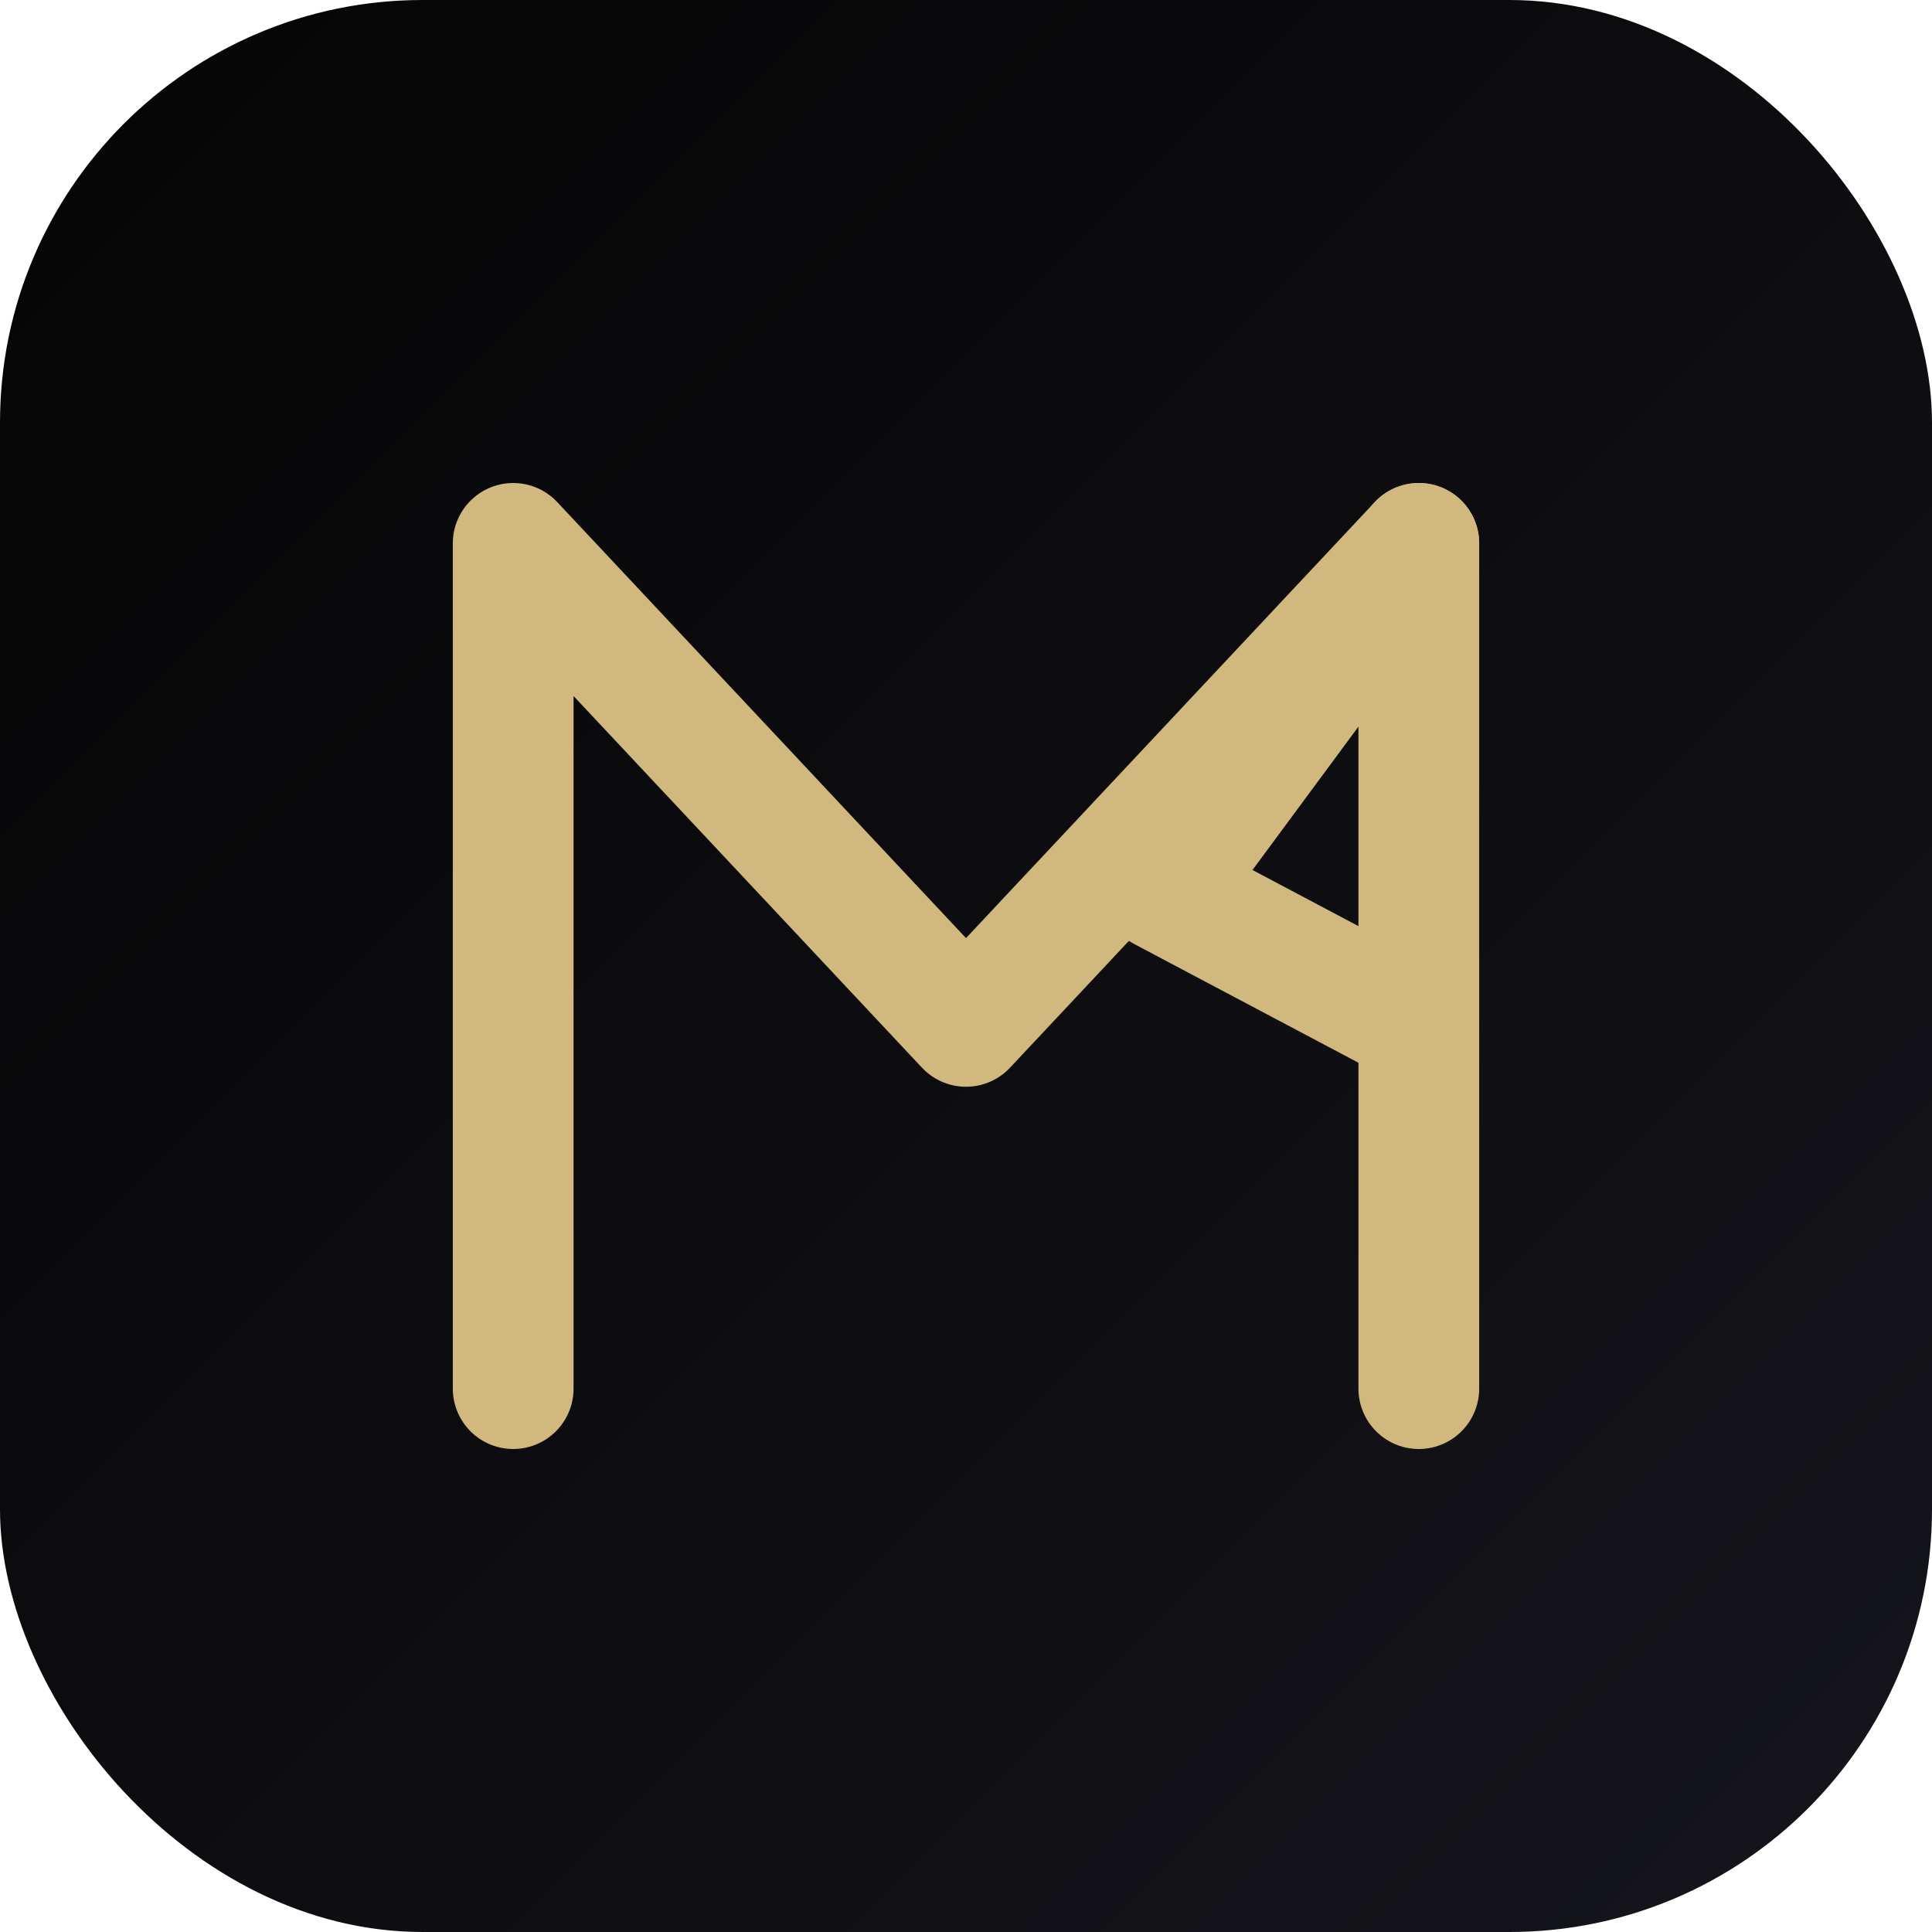
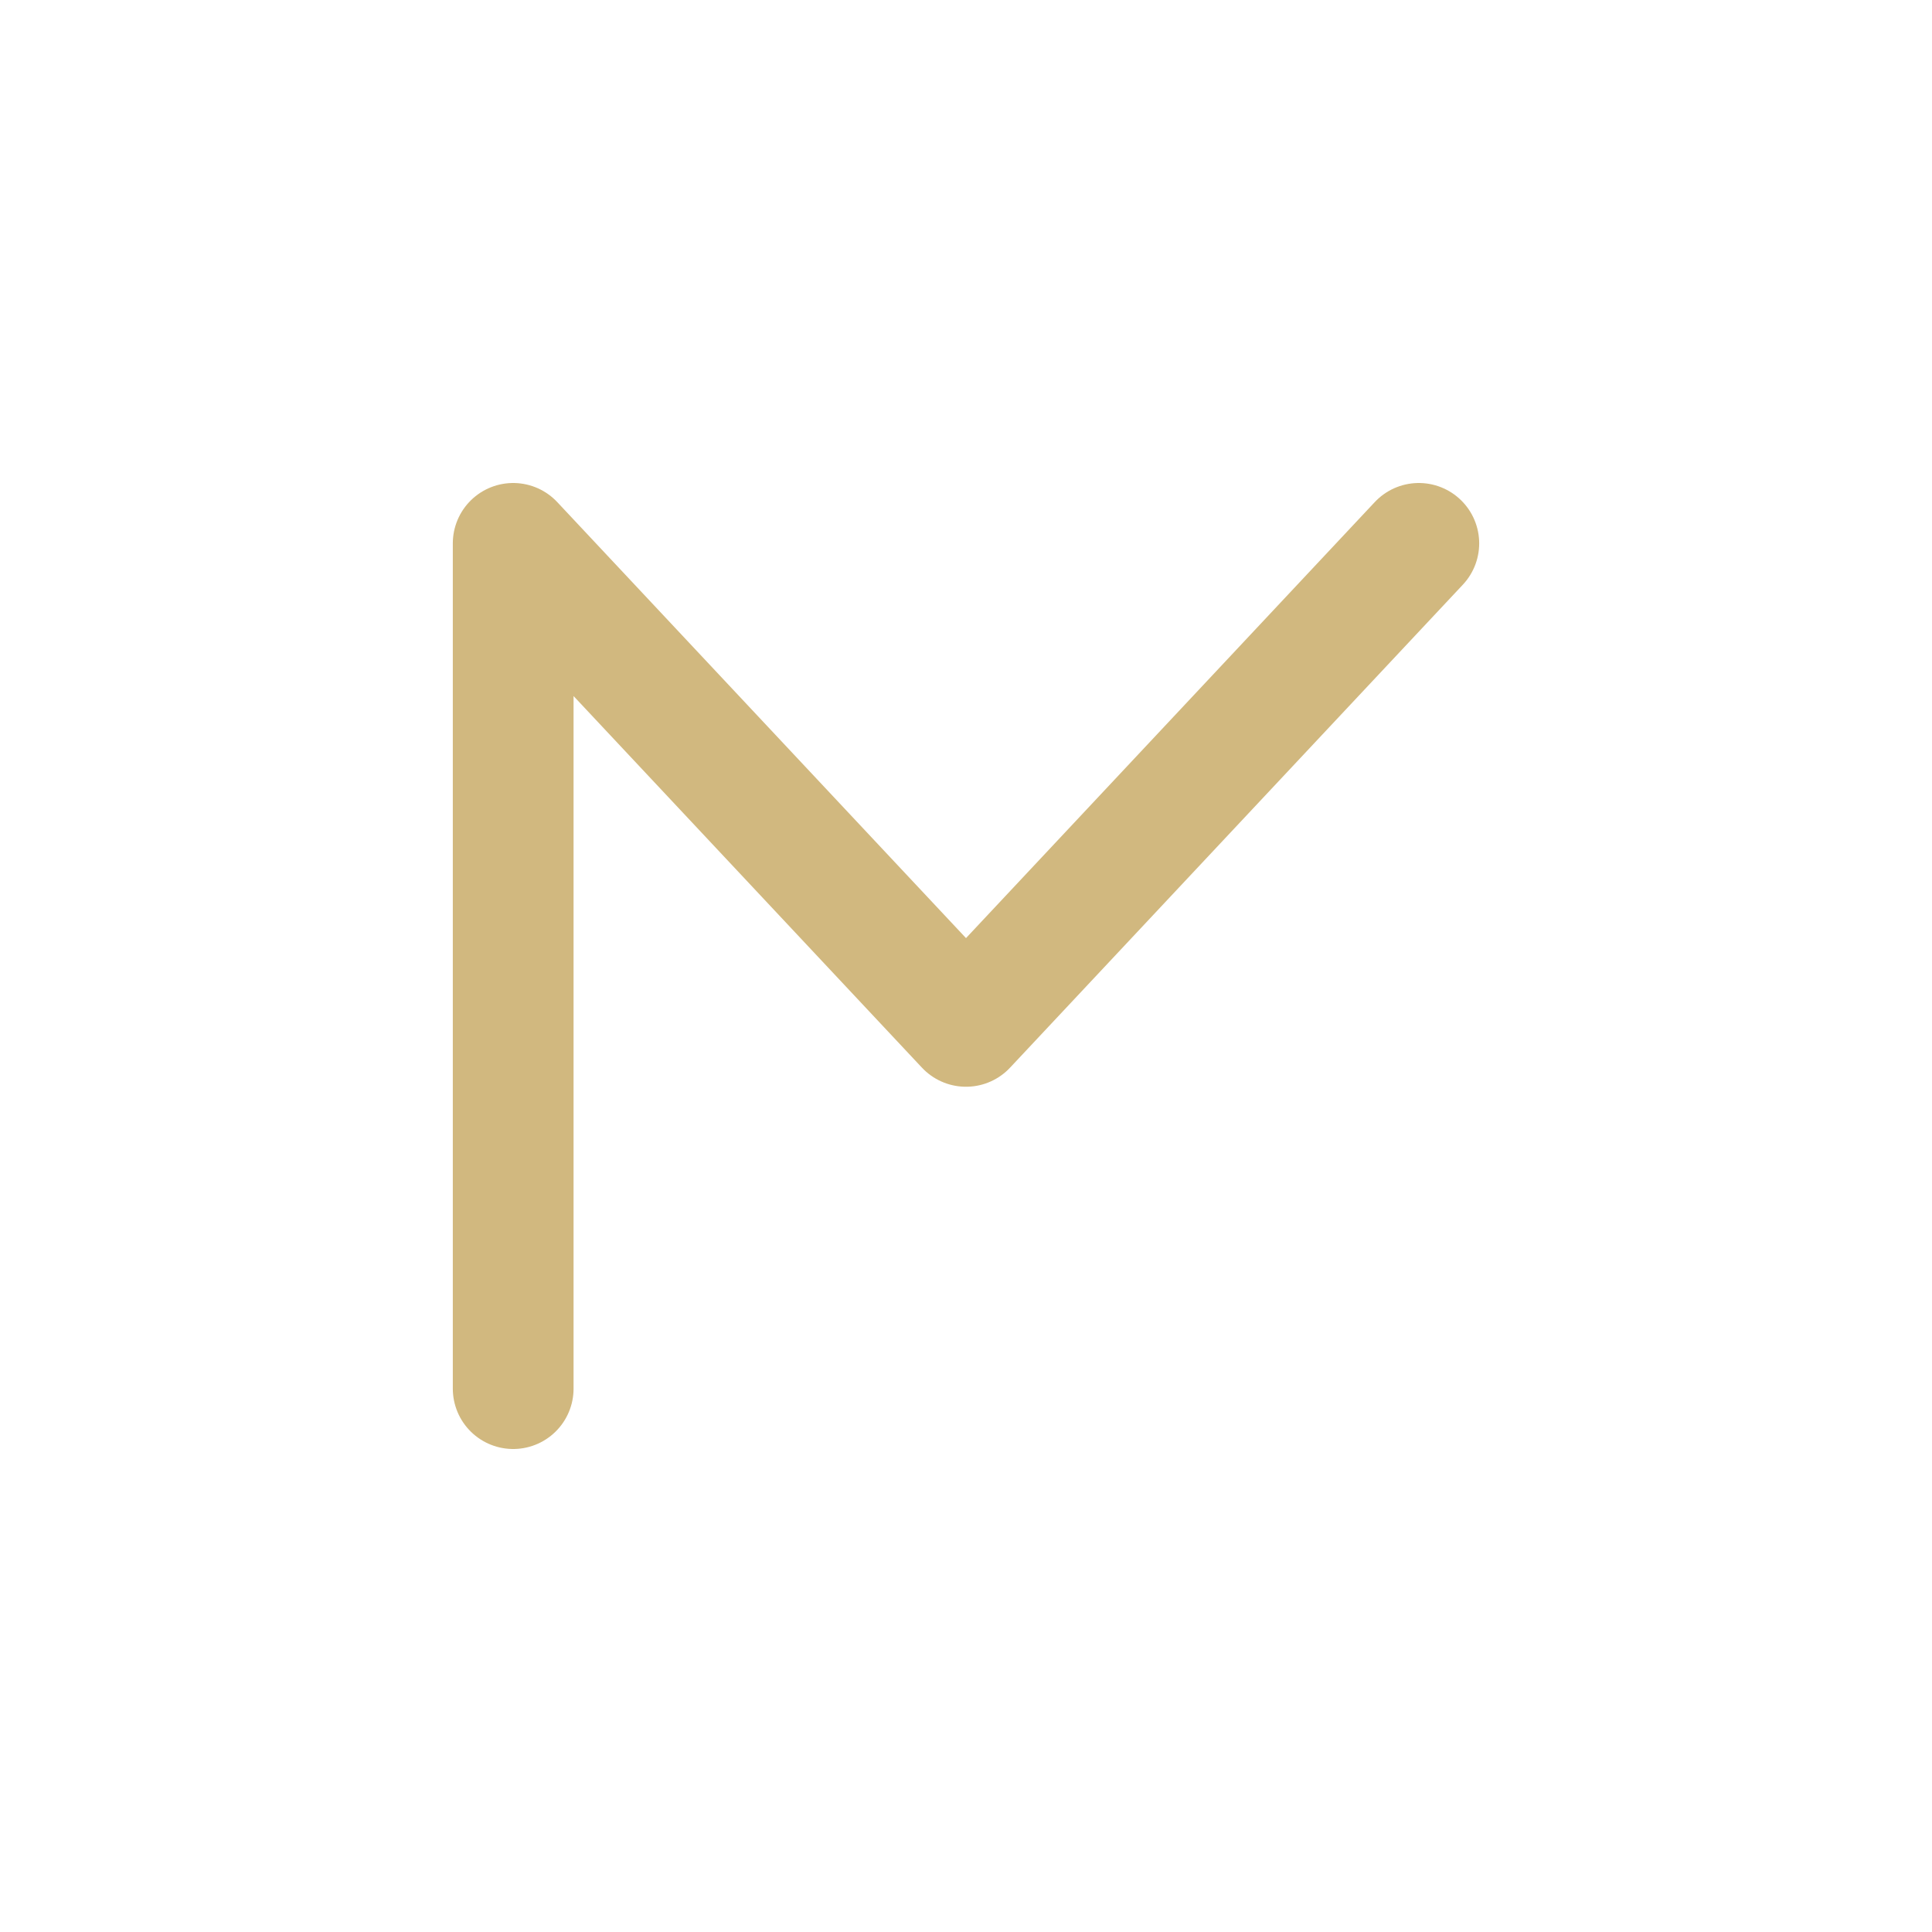
<svg xmlns="http://www.w3.org/2000/svg" viewBox="0 0 64 64">
  <defs>
    <linearGradient id="bg" x1="0%" y1="0%" x2="100%" y2="100%">
      <stop offset="0%" stop-color="#050505" />
      <stop offset="100%" stop-color="#15151c" />
    </linearGradient>
  </defs>
-   <rect width="64" height="64" rx="14" fill="url(#bg)" />
-   <path d="M17 46V18l15 16 15-16v28" fill="none" stroke="#d1b87f" stroke-width="4" stroke-linecap="round" stroke-linejoin="round" />
-   <path d="M47 18l-8.5 11.5L47 34" fill="none" stroke="#d1b87f" stroke-width="4" stroke-linecap="round" stroke-linejoin="round" />
+   <path d="M17 46V18l15 16 15-16" fill="none" stroke="#d1b87f" stroke-width="4" stroke-linecap="round" stroke-linejoin="round" />
</svg>